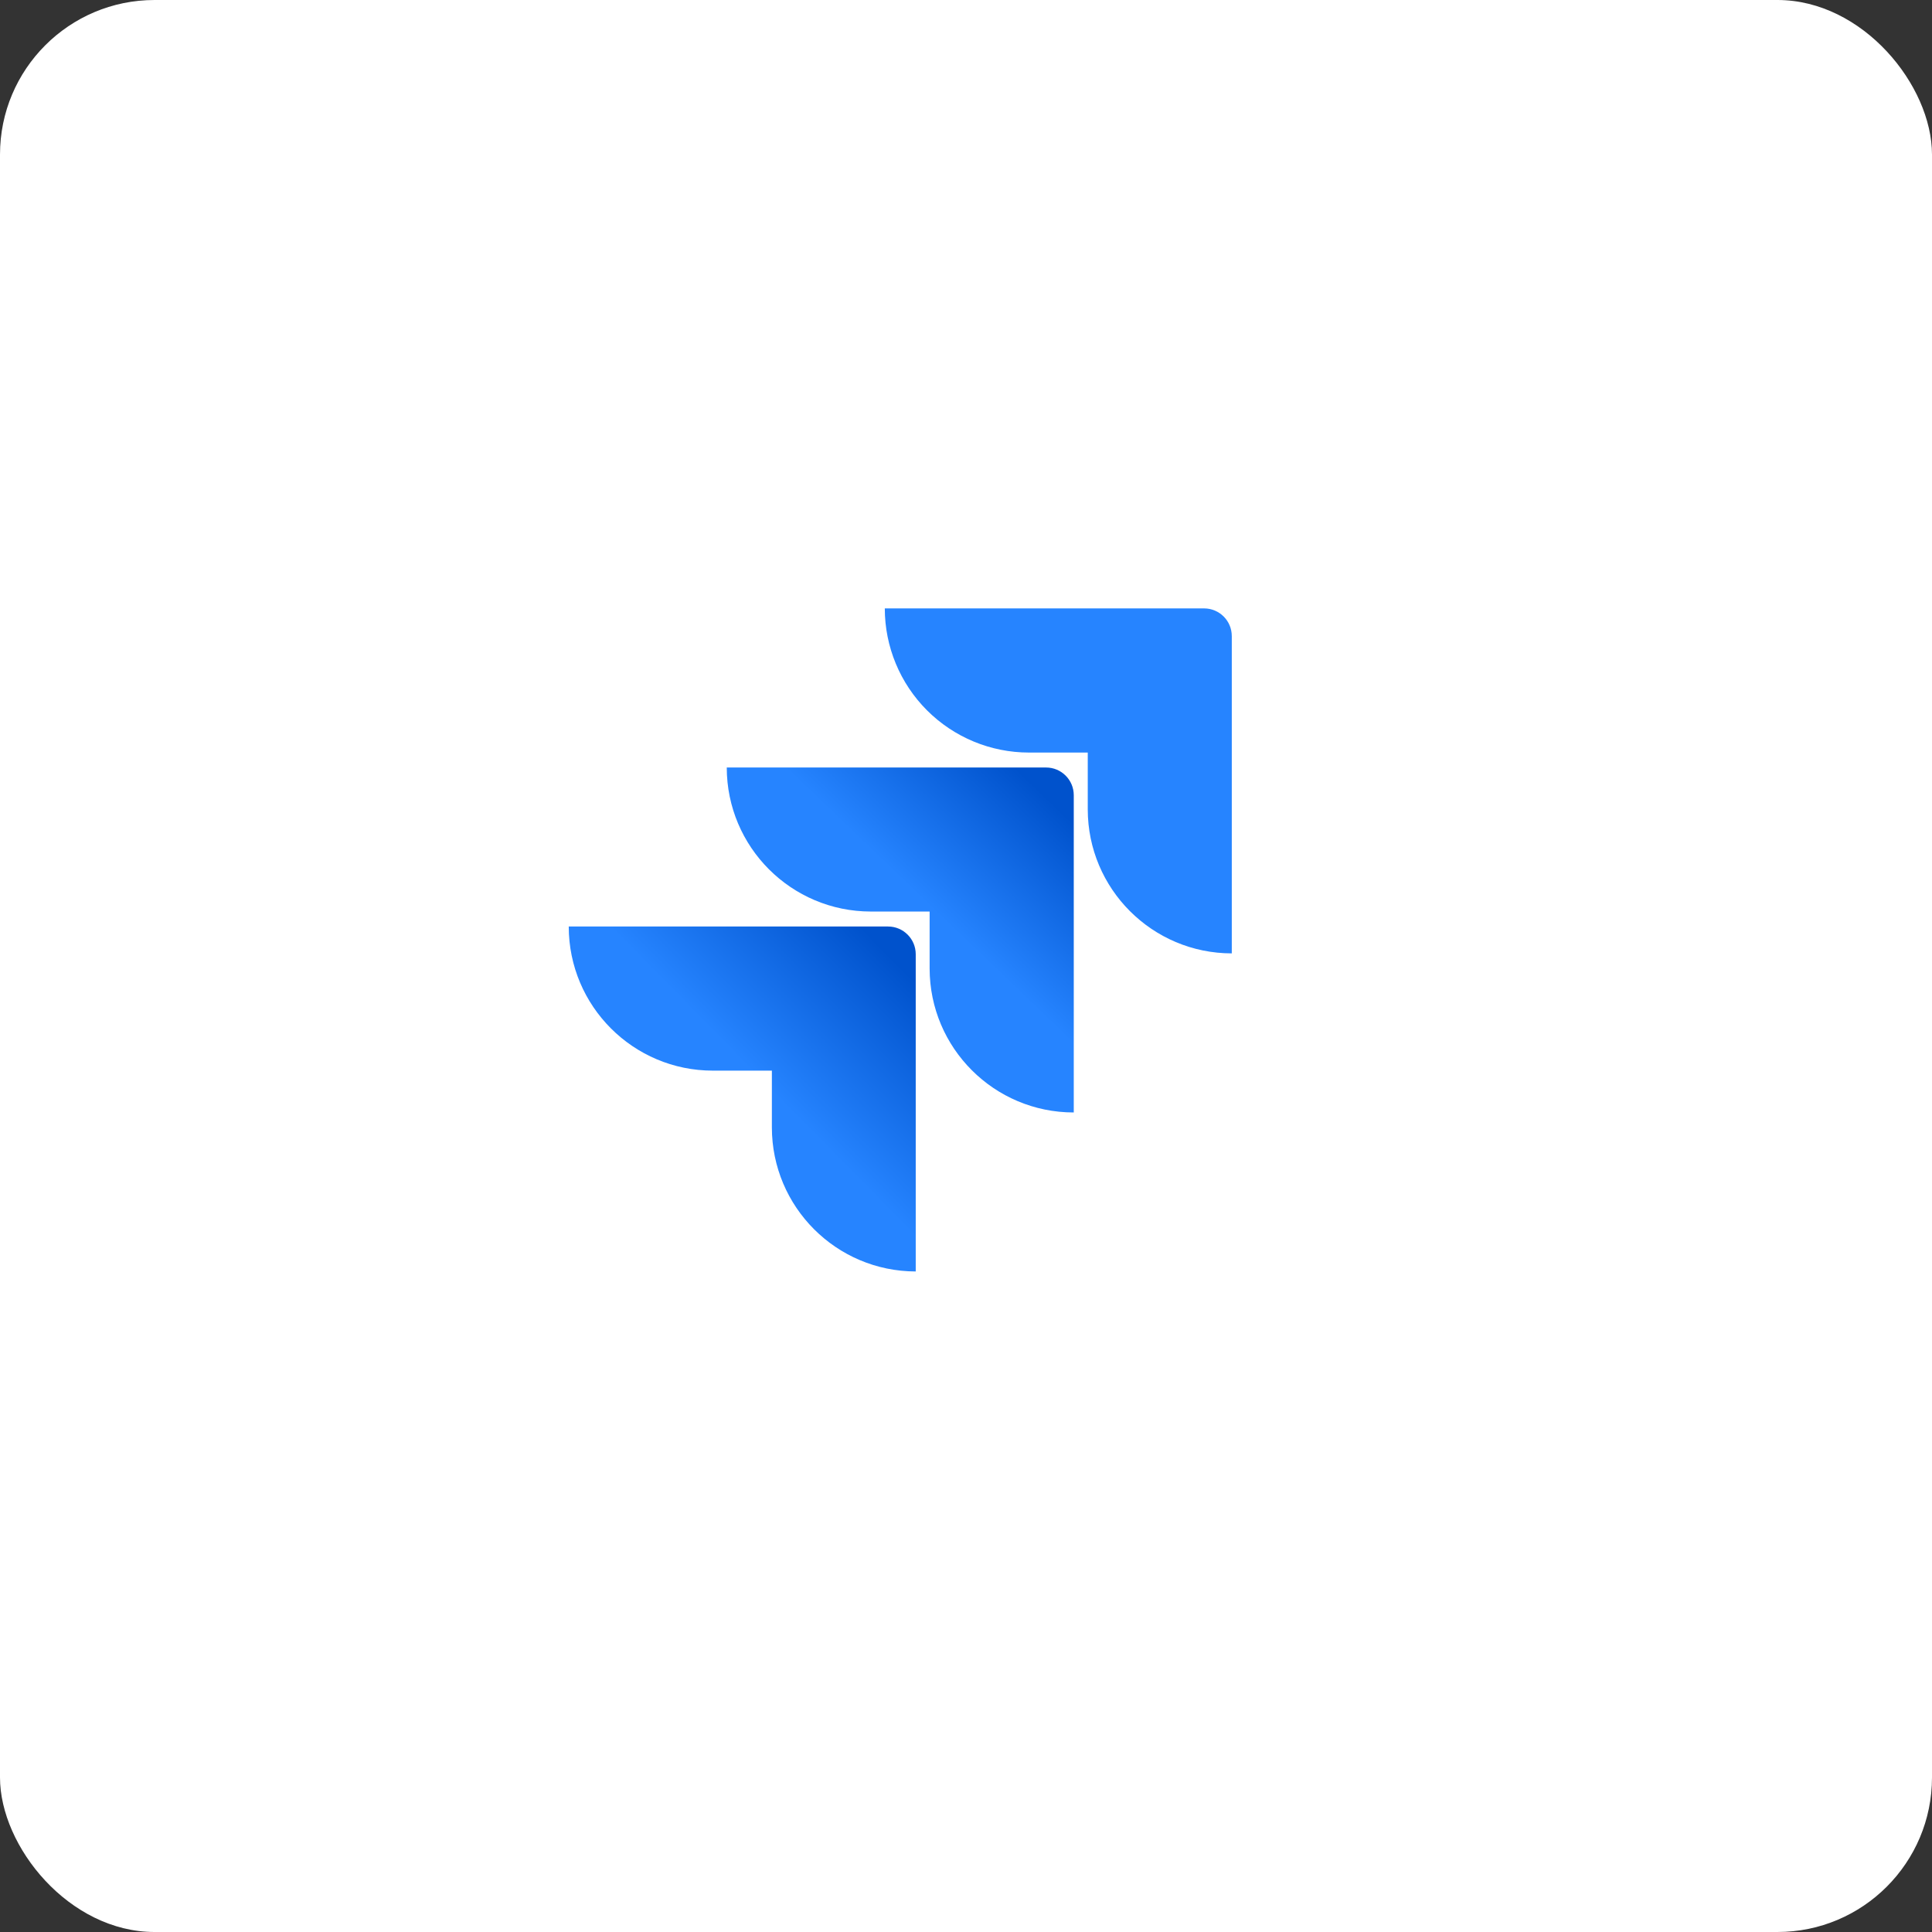
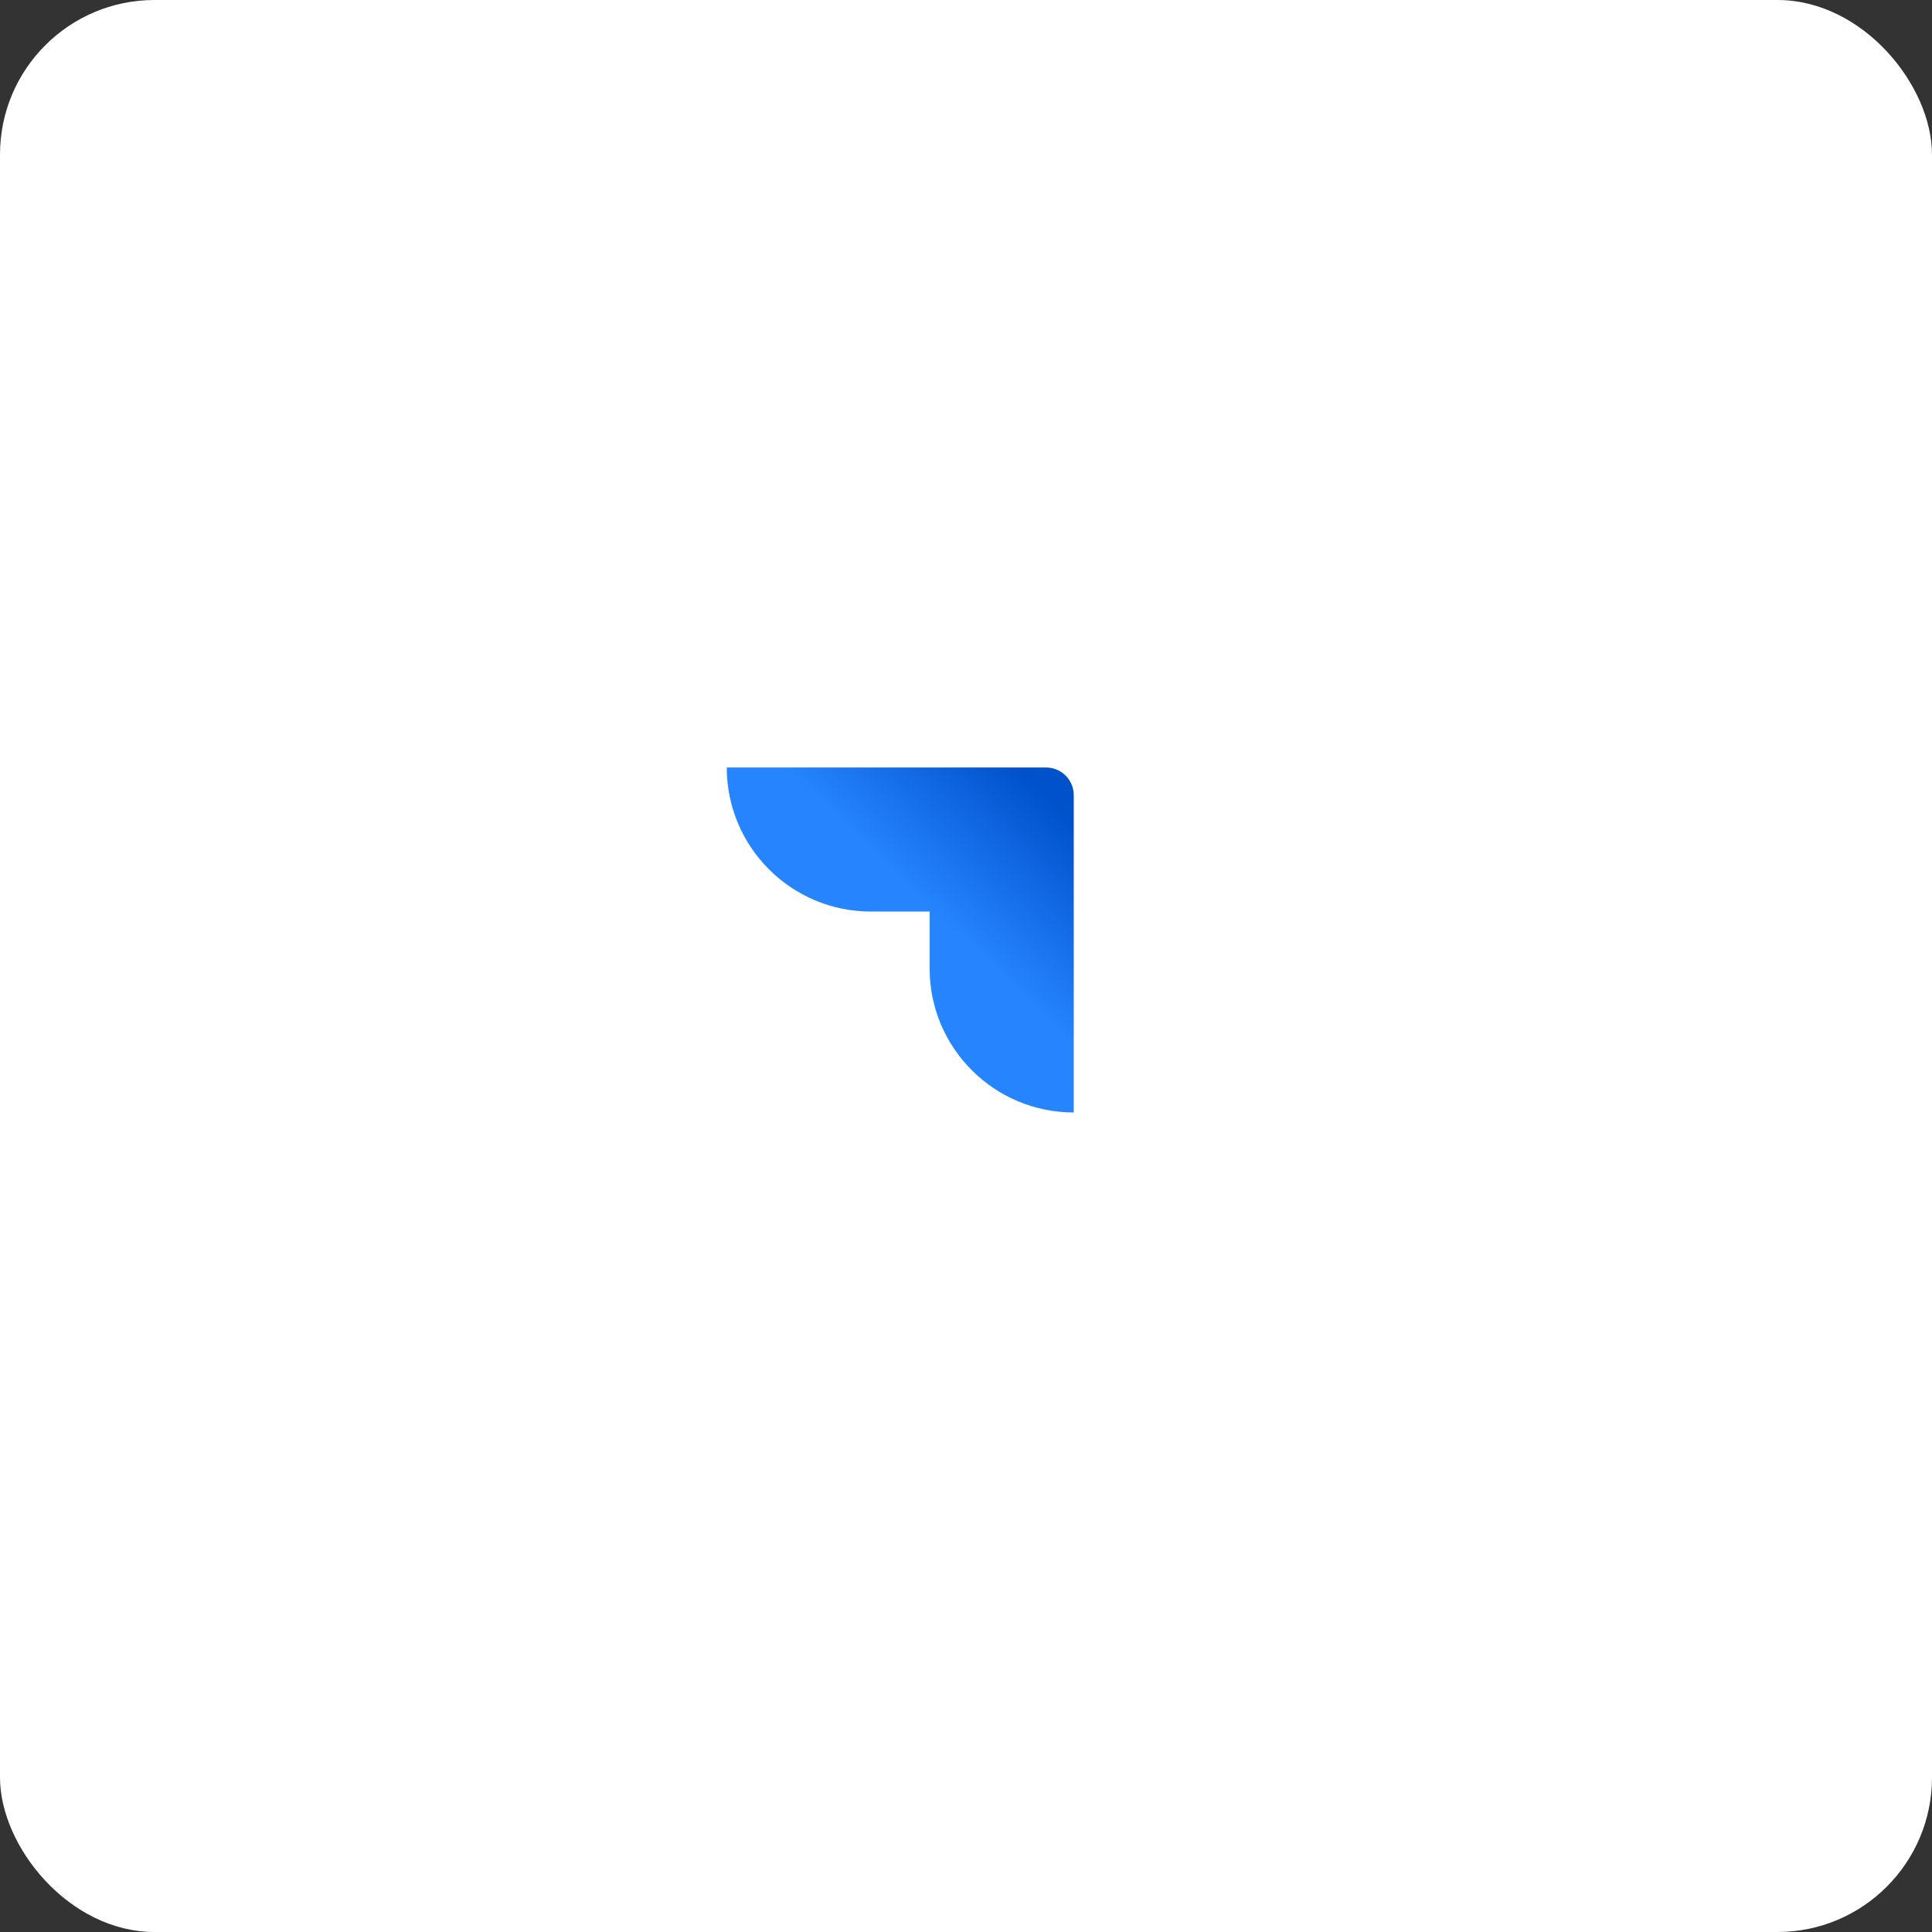
<svg xmlns="http://www.w3.org/2000/svg" width="100" height="100" viewBox="0 0 100 100" fill="none">
  <rect x="0" y="0" width="100" height="100" fill="#333333" stroke="none" />
  <rect width="100" height="100" rx="8" fill="white" />
  <g clip-path="url(#clip0_120_13824)">
-     <path d="M62.324 31.491H45.797C45.797 33.47 46.583 35.367 47.982 36.767C49.381 38.166 51.279 38.952 53.257 38.952H56.302V41.891C56.304 46.008 59.641 49.344 63.757 49.347V32.925C63.757 32.133 63.116 31.491 62.324 31.491Z" fill="#2684FF" />
    <path d="M54.144 39.726H37.617C37.62 43.842 40.956 47.179 45.073 47.181H48.117V50.13C48.122 54.247 51.461 57.581 55.578 57.581V41.16C55.578 40.368 54.936 39.726 54.144 39.726V39.726Z" fill="url(#paint0_linear_120_13824)" />
-     <path d="M45.964 47.956H29.438C29.438 52.076 32.778 55.416 36.898 55.416H39.952V58.356C39.955 62.469 43.285 65.804 47.398 65.811V49.39C47.398 48.598 46.756 47.956 45.964 47.956Z" fill="url(#paint1_linear_120_13824)" />
  </g>
  <defs>
    <linearGradient id="paint0_linear_120_13824" x1="55.224" y1="39.754" x2="48.236" y2="47.045" gradientUnits="userSpaceOnUse">
      <stop offset="0.18" stop-color="#0052CC" />
      <stop offset="1" stop-color="#2684FF" />
    </linearGradient>
    <linearGradient id="paint1_linear_120_13824" x1="47.517" y1="48.037" x2="39.435" y2="55.99" gradientUnits="userSpaceOnUse">
      <stop offset="0.18" stop-color="#0052CC" />
      <stop offset="1" stop-color="#2684FF" />
    </linearGradient>
    <clipPath id="clip0_120_13824">
      <rect width="38.438" height="38.438" fill="white" transform="translate(27.375 27.374)" />
    </clipPath>
  </defs>
</svg>